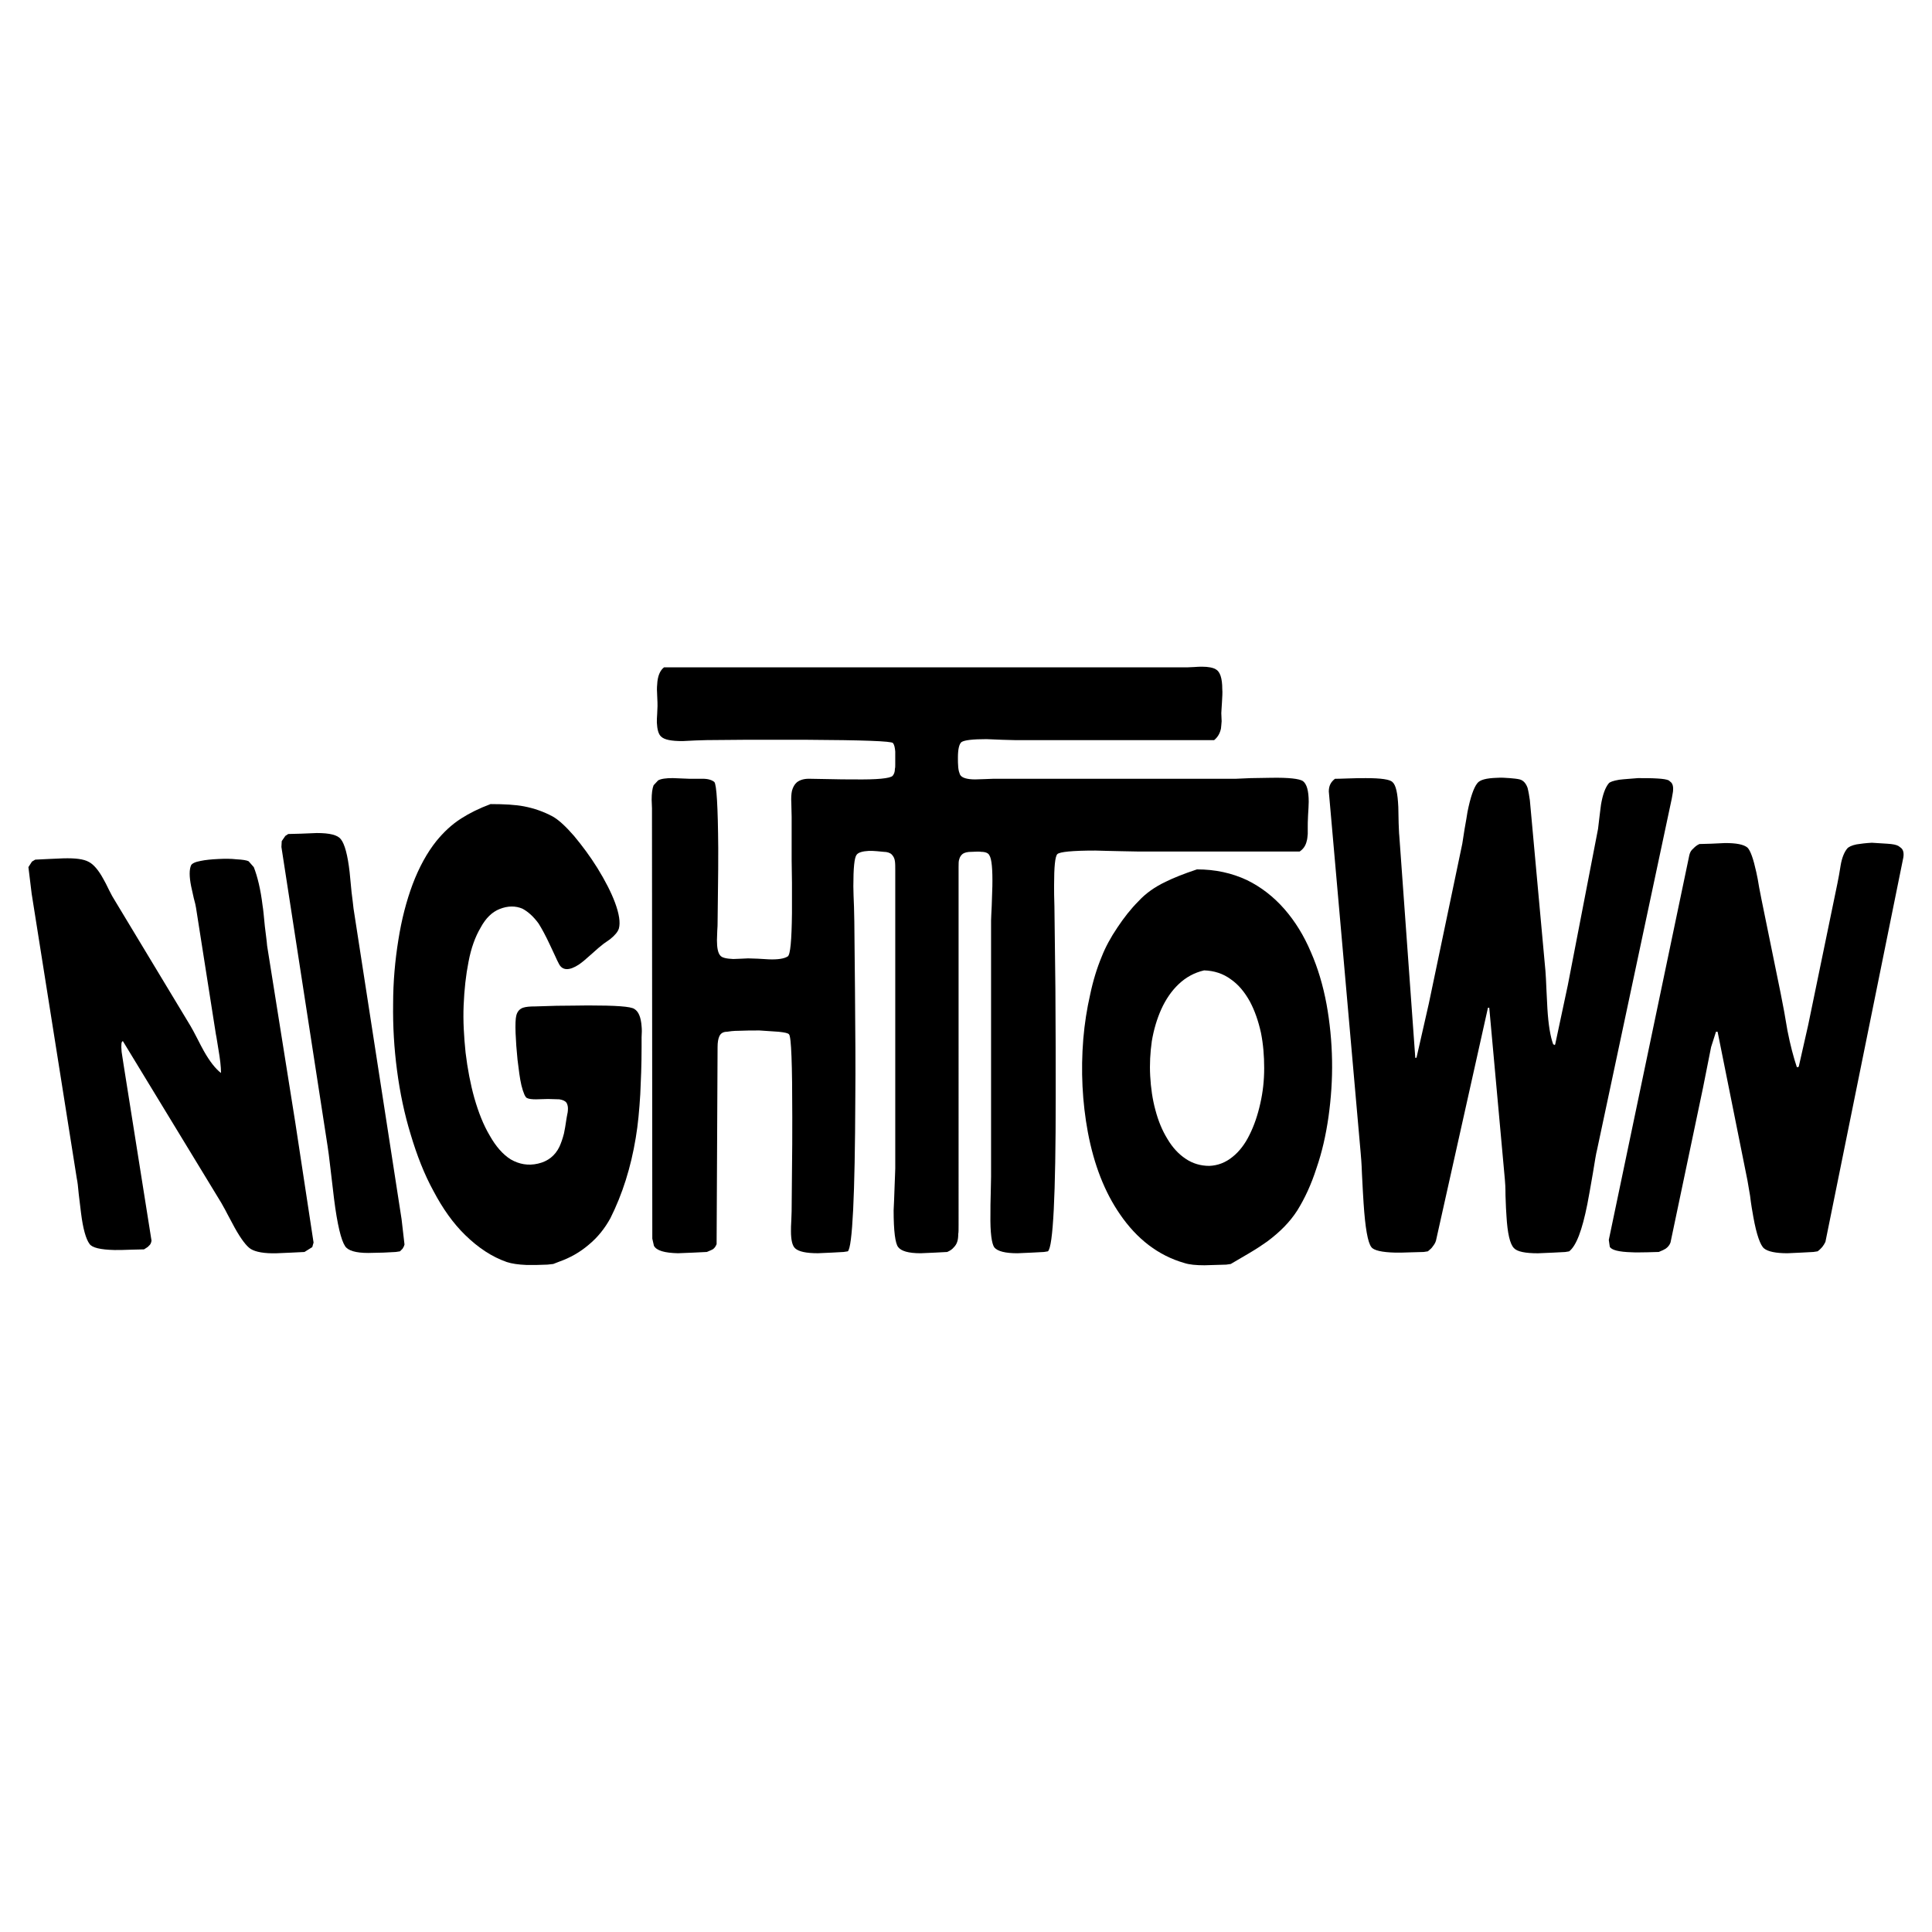
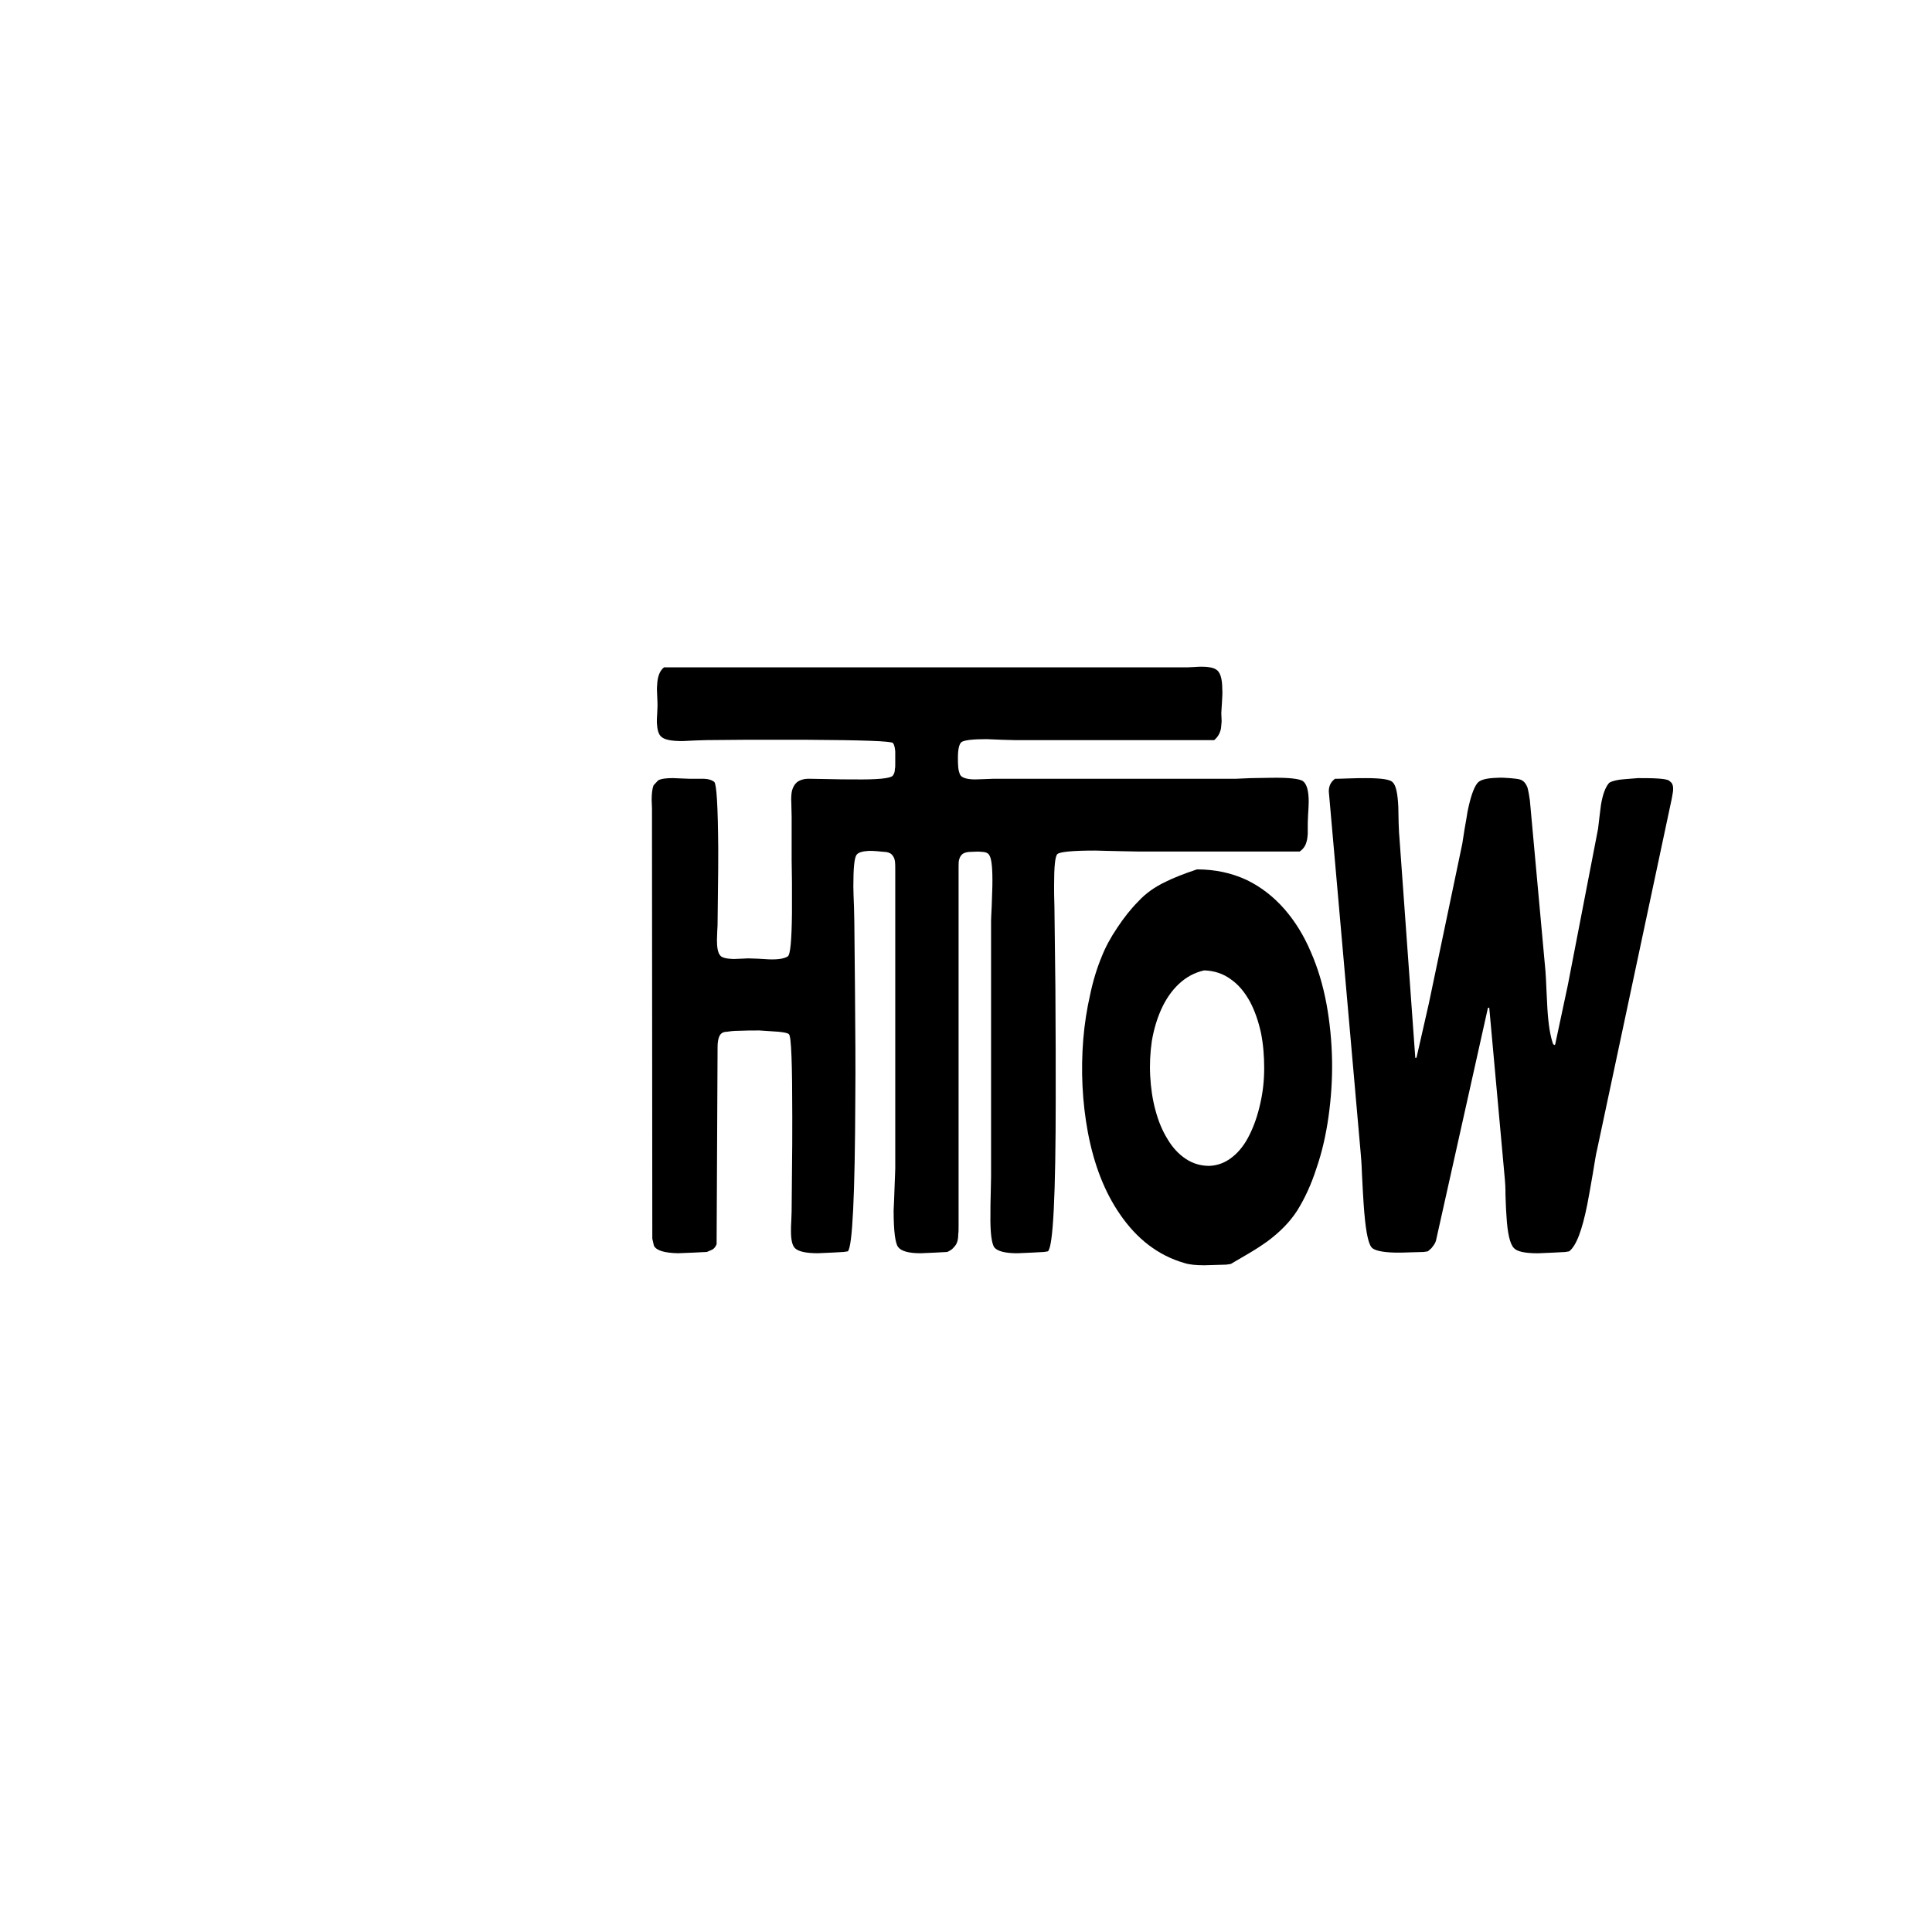
<svg xmlns="http://www.w3.org/2000/svg" version="1.0" id="Layer_1" x="0px" y="0px" width="192.756px" height="192.756px" viewBox="0 0 192.756 192.756" enable-background="new 0 0 192.756 192.756" xml:space="preserve">
  <g>
-     <polygon fill-rule="evenodd" clip-rule="evenodd" fill="#FFFFFF" points="0,0 192.756,0 192.756,192.756 0,192.756 0,0  " />
    <path fill-rule="evenodd" clip-rule="evenodd" d="M119.129,66.551l-0.713,0.032H66.248c-0.389,0.292-0.648,0.875-0.681,1.718   c-0.032,0.292-0.032,0.648,0,1.102C65.6,69.953,65.6,70.31,65.6,70.439l-0.033,0.777c-0.032,0.356-0.032,0.648-0.032,0.875   c0.032,0.681,0.162,1.167,0.421,1.394c0.325,0.324,1.037,0.454,2.139,0.454l1.328-0.065l1.102-0.033l3.759-0.032   c2.366,0,4.407,0,6.189,0c5.573,0.032,8.457,0.13,8.619,0.324c0.129,0.162,0.194,0.454,0.227,0.842c0,0.097,0,0.259,0,0.486v0.81   c0,0.194,0,0.324-0.033,0.421c0,0.356-0.097,0.551-0.227,0.713c-0.259,0.259-1.523,0.389-3.888,0.356c-0.648,0-1.523,0-2.657-0.032   l-1.814-0.032c-0.519,0-0.907,0.129-1.199,0.356c-0.227,0.195-0.389,0.486-0.486,0.843c-0.064,0.292-0.097,0.713-0.064,1.231   l0.032,1.361v4.342l0.032,2.236c0,1.199,0,2.204,0,3.046c-0.032,2.722-0.162,4.147-0.421,4.31   c-0.357,0.227-0.972,0.324-1.879,0.292l-1.102-0.065l-0.972-0.032l-0.681,0.032l-0.81,0.032c-0.681-0.032-1.134-0.129-1.296-0.356   c-0.227-0.259-0.324-0.778-0.324-1.523l0.032-0.94c0.032-0.389,0.032-0.648,0.032-0.777l0.033-2.884   c0.032-1.814,0.032-3.338,0.032-4.602c-0.032-4.147-0.162-6.318-0.389-6.578c-0.227-0.194-0.616-0.324-1.167-0.324h-0.713h-0.648   l-1.62-0.065c-0.681,0-1.167,0.065-1.458,0.227l-0.454,0.486c-0.129,0.324-0.194,0.81-0.194,1.458l0.033,0.842v0.778l0.032,42.156   l0.162,0.713c0.259,0.486,1.069,0.713,2.397,0.744l1.588-0.064l1.296-0.064c0.324-0.129,0.519-0.227,0.583-0.258   c0.194-0.131,0.292-0.293,0.389-0.52l0.097-19.668c0-0.486,0.065-0.811,0.162-1.037c0.13-0.324,0.389-0.486,0.778-0.486   c0.194-0.033,0.616-0.098,1.231-0.098c0.616-0.031,1.296-0.031,2.009-0.031l1.912,0.129c0.583,0.064,0.94,0.129,1.037,0.26   c0.227,0.227,0.324,2.98,0.324,8.23c0,1.619,0,3.596-0.033,5.863l-0.032,3.564l-0.032,0.908c-0.033,0.453-0.033,0.811-0.033,1.068   c0,0.875,0.13,1.459,0.421,1.719c0.356,0.324,1.102,0.484,2.268,0.484L83,124.973l1.167-0.064l0.421-0.064   c0.454-0.422,0.713-5.508,0.746-15.295c0.032-3.045,0-6.643-0.033-10.887l-0.065-6.707l-0.032-1.458   c-0.032-0.842-0.065-1.555-0.065-2.074c0-1.814,0.097-2.851,0.325-3.143c0.162-0.227,0.583-0.356,1.231-0.389   c0.227,0,0.486,0,0.81,0.032l0.681,0.065c0.324,0,0.615,0.097,0.777,0.259s0.292,0.389,0.324,0.68   c0.033,0.227,0.033,0.519,0.033,0.875v29.777c0,0.229-0.033,0.811-0.065,1.75c-0.033,1.006-0.065,1.814-0.098,2.432   c0,2.072,0.163,3.305,0.454,3.66c0.292,0.389,1.005,0.615,2.236,0.615l1.458-0.064l1.199-0.064   c0.292-0.129,0.486-0.258,0.648-0.453c0.162-0.162,0.291-0.355,0.356-0.584c0.065-0.193,0.097-0.453,0.097-0.777   c0.033-0.098,0.033-0.42,0.033-0.906V86.479c0-0.324,0-0.583,0.065-0.745c0.064-0.259,0.194-0.421,0.356-0.551   c0.195-0.13,0.486-0.194,0.843-0.194c0.518-0.032,0.842-0.032,1.004,0c0.421,0,0.713,0.129,0.81,0.356   c0.228,0.356,0.324,1.394,0.292,3.078l-0.064,1.944c-0.032,0.745-0.065,1.231-0.065,1.458v25.565l-0.032,1.588   c-0.032,0.908-0.032,1.621-0.032,2.172c-0.032,1.846,0.13,2.949,0.389,3.305c0.324,0.389,1.102,0.582,2.301,0.582l1.458-0.064   l1.199-0.064l0.389-0.064c0.519-0.453,0.777-5.574,0.777-15.359c0-3.014,0-6.643-0.032-10.887l-0.097-8.166   c-0.033-0.843-0.033-1.556-0.033-2.106c0-1.847,0.098-2.884,0.324-3.111c0.227-0.227,1.49-0.356,3.791-0.356   c0.681,0.032,1.556,0.032,2.593,0.064l1.749,0.033h16.04c0.389-0.259,0.615-0.616,0.713-1.07c0.064-0.194,0.064-0.421,0.098-0.68   v-0.778c0-0.162,0-0.519,0.032-1.102c0.032-0.551,0.064-1.004,0.064-1.329c0-1.102-0.194-1.782-0.583-2.074   c-0.356-0.227-1.394-0.356-3.176-0.324l-2.041,0.033l-1.491,0.065H99.104l-0.811,0.032l-1.004,0.032   c-0.81,0-1.329-0.162-1.49-0.454l-0.033-0.064c-0.064-0.162-0.129-0.357-0.162-0.681c-0.032-0.324-0.032-0.648-0.032-0.972   c0-0.875,0.13-1.361,0.356-1.555c0.292-0.195,1.134-0.292,2.495-0.292l1.588,0.065l1.198,0.032h19.928   c0.357-0.292,0.584-0.68,0.681-1.166c0.032-0.195,0.032-0.421,0.065-0.713l-0.033-0.811c0-0.129,0.033-0.486,0.065-1.069   c0.032-0.551,0.064-1.005,0.032-1.329c0-1.102-0.227-1.75-0.648-1.977c-0.259-0.162-0.745-0.259-1.36-0.259   C119.745,66.519,119.485,66.519,119.129,66.551L119.129,66.551z" />
    <path fill-rule="evenodd" clip-rule="evenodd" d="M163.424,77.633c-0.745,0.065-1.36,0.097-1.879,0.162   c-0.584,0.097-0.939,0.227-1.037,0.356c-0.356,0.421-0.615,1.167-0.777,2.139c-0.032,0.292-0.098,0.713-0.162,1.296   c-0.065,0.486-0.098,0.875-0.13,1.102l-3.014,15.586l-1.264,5.93l-0.064,0.064l-0.064-0.064h-0.065   c-0.291-0.777-0.486-1.977-0.583-3.564l-0.098-1.943c-0.032-0.811-0.064-1.395-0.097-1.815l-1.556-17.044l-0.097-0.616   c-0.033-0.227-0.098-0.454-0.13-0.615c-0.162-0.454-0.421-0.745-0.777-0.843c-0.26-0.064-0.584-0.097-0.973-0.129   c-0.453-0.033-0.875-0.065-1.296-0.033c-1.069,0.033-1.718,0.195-1.977,0.551c-0.356,0.454-0.681,1.394-0.972,2.852   c-0.065,0.421-0.162,1.004-0.292,1.717l-0.227,1.458l-3.338,15.943l-1.231,5.41h-0.13v-0.129l-1.587-22.034   c-0.033-0.259-0.033-0.648-0.065-1.264l-0.032-1.588c-0.064-1.361-0.227-2.171-0.583-2.495c-0.26-0.259-1.135-0.389-2.657-0.389   c-0.454,0-1.069,0-1.782,0.032c-0.745,0.033-1.167,0.033-1.296,0.033c-0.422,0.324-0.616,0.713-0.616,1.264l3.176,36.033   c0.032,0.355,0.098,1.068,0.13,2.105c0.064,1.393,0.129,2.365,0.162,2.916c0.162,2.494,0.421,3.953,0.777,4.406   c0.227,0.324,1.037,0.52,2.397,0.551c0.422,0,0.973,0,1.62-0.031l1.199-0.033l0.421-0.064c0.228-0.193,0.39-0.324,0.486-0.486   c0.13-0.162,0.26-0.355,0.324-0.582l5.185-23.234h0.13l1.555,17.109c0.032,0.291,0.065,0.842,0.065,1.619   c0.032,0.973,0.064,1.654,0.097,2.043c0.098,1.75,0.356,2.818,0.745,3.207c0.324,0.357,1.135,0.518,2.398,0.518l1.49-0.064   l1.231-0.064l0.389-0.064c0.713-0.551,1.296-2.105,1.814-4.699c0.13-0.713,0.324-1.717,0.551-3.078   c0.194-1.197,0.324-2.008,0.422-2.365l7.452-35.027c0.065-0.421,0.13-0.681,0.13-0.811c0.032-0.356-0.032-0.615-0.162-0.777   l-0.26-0.227c-0.193-0.098-0.583-0.162-1.166-0.195C164.753,77.633,164.104,77.633,163.424,77.633L163.424,77.633z" />
-     <path fill-rule="evenodd" clip-rule="evenodd" d="M57.272,83.4c-0.843-0.972-1.556-1.62-2.139-1.944   c-0.907-0.486-1.847-0.811-2.852-1.005c-0.842-0.162-1.944-0.227-3.337-0.227c-1.134,0.421-2.106,0.907-2.917,1.426   c-0.972,0.616-1.782,1.393-2.495,2.268c-0.907,1.134-1.717,2.592-2.365,4.31c-0.616,1.653-1.102,3.5-1.426,5.573   c-0.324,2.009-0.519,4.147-0.519,6.351c-0.032,2.236,0.098,4.439,0.389,6.643c0.292,2.236,0.745,4.375,1.361,6.385   c0.616,2.072,1.361,3.984,2.268,5.637c0.939,1.783,1.977,3.24,3.176,4.408c1.296,1.264,2.657,2.17,4.147,2.689   c0.486,0.16,1.134,0.258,1.944,0.291h1.07l1.037-0.033l0.583-0.064l0.583-0.227c1.102-0.389,2.074-0.939,2.949-1.686   c0.907-0.744,1.62-1.652,2.171-2.656c1.199-2.398,2.042-5.055,2.527-8.004c0.227-1.328,0.357-2.787,0.454-4.375   c0.065-1.361,0.13-2.916,0.13-4.697v-0.973c0.032-0.422,0.032-0.811,0-1.102c-0.065-0.875-0.292-1.459-0.713-1.717   c-0.356-0.26-1.879-0.357-4.633-0.357c-0.811,0-1.847,0.033-3.144,0.033l-2.106,0.064c-0.551,0-0.94,0.033-1.231,0.129   c-0.356,0.131-0.583,0.389-0.68,0.811c-0.065,0.26-0.098,0.842-0.065,1.717c0.032,0.811,0.097,1.719,0.194,2.658   c0.129,1.037,0.227,1.879,0.389,2.559c0.195,0.777,0.389,1.199,0.551,1.264c0.194,0.098,0.486,0.131,0.908,0.131l1.199-0.033   l1.134,0.033c0.357,0.064,0.583,0.162,0.713,0.355c0.098,0.162,0.162,0.422,0.13,0.746c0,0.129-0.032,0.258-0.065,0.422   l-0.065,0.355c-0.097,0.713-0.194,1.199-0.259,1.523c-0.129,0.518-0.292,0.971-0.454,1.328c-0.421,0.875-1.134,1.459-2.138,1.686   c-0.972,0.227-1.879,0.064-2.722-0.422c-0.778-0.486-1.491-1.297-2.106-2.398c-0.616-1.037-1.102-2.268-1.523-3.727   c-0.389-1.393-0.681-2.916-0.875-4.535c-0.162-1.588-0.259-3.145-0.194-4.699c0.065-1.588,0.227-3.045,0.486-4.342   c0.259-1.393,0.681-2.527,1.199-3.402c0.519-0.973,1.167-1.588,1.912-1.879c0.81-0.324,1.588-0.324,2.268-0.033   c0.551,0.292,1.102,0.778,1.62,1.491c0.324,0.518,0.713,1.231,1.134,2.139l0.486,1.037c0.162,0.356,0.292,0.648,0.421,0.875   c0.356,0.648,1.037,0.648,1.977,0.032c0.324-0.227,0.681-0.518,1.102-0.907l0.843-0.745l0.518-0.421l0.648-0.454   c0.486-0.389,0.778-0.745,0.875-1.069c0.162-0.583,0.032-1.458-0.389-2.592c-0.389-1.037-0.972-2.171-1.75-3.435   C58.859,85.41,58.082,84.373,57.272,83.4L57.272,83.4z" />
-     <path fill-rule="evenodd" clip-rule="evenodd" d="M28.109,83.919l-0.032,0.583l4.601,29.811c0.065,0.389,0.162,1.135,0.292,2.268   l0.356,3.014c0.324,2.594,0.712,4.148,1.102,4.732c0.292,0.453,1.069,0.68,2.301,0.68l1.523-0.033l1.231-0.064l0.421-0.064   l0.259-0.26l0.129-0.227l0.065-0.193l-0.292-2.527l-4.796-31.01c-0.032-0.324-0.097-0.875-0.194-1.62l-0.194-2.009   c-0.195-1.685-0.486-2.787-0.875-3.272c-0.324-0.421-1.102-0.616-2.398-0.616l-1.587,0.064l-1.264,0.033L28.466,83.4L28.109,83.919   L28.109,83.919z" />
-     <path fill-rule="evenodd" clip-rule="evenodd" d="M186.755,84.081c-0.584,0.032-1.135,0.097-1.523,0.162   c-0.486,0.097-0.811,0.259-0.939,0.421c-0.292,0.356-0.519,0.908-0.648,1.653l-0.162,0.972c-0.064,0.356-0.13,0.648-0.162,0.843   l-2.916,14.128l-0.939,4.146l-0.065,0.064h-0.129c-0.324-0.971-0.648-2.17-0.939-3.66l-0.324-1.881l-0.356-1.846l-1.912-9.365   l-0.227-1.167c-0.098-0.616-0.194-1.134-0.292-1.556c-0.291-1.329-0.583-2.138-0.875-2.43c-0.389-0.324-1.134-0.454-2.235-0.454   l-1.394,0.065l-1.166,0.032c-0.292,0.13-0.454,0.292-0.616,0.454c-0.194,0.162-0.324,0.356-0.389,0.648l-8.036,38.397l0.098,0.682   c0.162,0.324,0.907,0.518,2.203,0.551c0.421,0.031,0.907,0,1.523,0l1.166-0.033c0.324-0.129,0.583-0.258,0.681-0.324   c0.227-0.162,0.389-0.355,0.485-0.615l3.24-15.424l0.811-4.082l0.486-1.523h0.162l2.98,14.84l0.26,1.523   c0.097,0.842,0.227,1.555,0.324,2.107c0.323,1.814,0.712,2.85,1.069,3.143c0.389,0.324,1.198,0.484,2.333,0.484l1.393-0.064   l1.199-0.064l0.421-0.064c0.228-0.162,0.356-0.324,0.454-0.422c0.13-0.162,0.227-0.322,0.324-0.518l7.776-38.365   c0.064-0.421,0-0.745-0.227-0.94l-0.26-0.194c-0.227-0.129-0.583-0.194-1.102-0.227L186.755,84.081L186.755,84.081z" />
-     <path fill-rule="evenodd" clip-rule="evenodd" d="M24.804,85.928c-0.195-0.097-0.583-0.162-1.199-0.194   c-0.551-0.065-1.167-0.065-1.814-0.032c-0.713,0.032-1.329,0.097-1.782,0.194c-0.551,0.097-0.842,0.259-0.939,0.421   c-0.195,0.421-0.195,1.134,0,2.106l0.259,1.167c0.13,0.454,0.195,0.778,0.227,0.972l1.847,11.763   c0.065,0.324,0.097,0.713,0.194,1.166l0.194,1.199c0.162,0.939,0.259,1.717,0.259,2.365c-0.551-0.422-1.134-1.166-1.717-2.203   c-0.162-0.293-0.389-0.713-0.681-1.297c-0.292-0.551-0.486-0.939-0.648-1.199l-7.583-12.572c-0.129-0.194-0.292-0.486-0.519-0.939   c-0.259-0.551-0.454-0.907-0.583-1.134c-0.486-0.907-1.004-1.49-1.458-1.717c-0.519-0.292-1.361-0.389-2.56-0.356l-1.49,0.065   l-1.296,0.064L3.191,85.96l-0.356,0.551l0.324,2.657l4.504,28.417c0.065,0.291,0.13,0.811,0.194,1.555l0.227,1.879   c0.194,1.557,0.486,2.594,0.842,3.08c0.259,0.389,1.102,0.582,2.495,0.615c0.454,0,1.004,0,1.653-0.033l1.296-0.031   c0.259-0.162,0.421-0.26,0.486-0.357c0.163-0.129,0.227-0.291,0.26-0.518l-2.787-17.562c-0.097-0.584-0.162-1.006-0.194-1.264   c-0.065-0.713-0.032-1.07,0.129-1.07l9.818,16.137c0.097,0.195,0.324,0.551,0.583,1.07l0.745,1.393   c0.648,1.166,1.199,1.879,1.62,2.139c0.486,0.291,1.329,0.453,2.56,0.42l1.491-0.064l1.296-0.064l0.778-0.486l0.129-0.453   l-1.815-11.924l-2.819-17.692c-0.032-0.454-0.129-1.102-0.227-1.944c-0.097-1.005-0.162-1.717-0.227-2.074   c-0.194-1.62-0.519-2.916-0.875-3.823L24.804,85.928L24.804,85.928z" />
    <path fill-rule="evenodd" clip-rule="evenodd" d="M116.311,87.969c-1.102,0.519-2.01,1.167-2.723,1.944   c-0.777,0.778-1.458,1.652-2.105,2.625c-0.681,1.004-1.199,1.977-1.556,2.884c-0.486,1.167-0.875,2.43-1.166,3.824   c-0.325,1.426-0.552,2.883-0.681,4.406c-0.26,3.207-0.098,6.318,0.453,9.299c0.616,3.273,1.686,5.996,3.208,8.199   c1.685,2.463,3.823,4.115,6.416,4.859c0.485,0.162,1.166,0.227,2.009,0.227l2.171-0.064l0.454-0.064l1.879-1.102   c0.713-0.422,1.297-0.811,1.75-1.135c1.264-0.939,2.269-1.943,3.014-3.109c0.745-1.199,1.393-2.594,1.911-4.213   c0.552-1.588,0.94-3.305,1.199-5.119c0.259-1.848,0.389-3.727,0.356-5.607c-0.032-1.943-0.227-3.855-0.551-5.637   c-0.356-1.912-0.875-3.629-1.556-5.185c-0.713-1.685-1.587-3.079-2.624-4.277c-1.103-1.264-2.365-2.236-3.759-2.917   c-1.523-0.713-3.176-1.069-4.99-1.069C118.06,87.191,117.023,87.613,116.311,87.969L116.311,87.969z M115.856,100.703   c0.454-1.004,1.037-1.846,1.718-2.494c0.745-0.713,1.587-1.167,2.56-1.394c1.004,0.032,1.912,0.323,2.689,0.907   c0.745,0.518,1.361,1.264,1.88,2.203c0.485,0.908,0.842,1.943,1.102,3.111c0.227,1.133,0.323,2.301,0.323,3.531   s-0.129,2.398-0.389,3.531c-0.259,1.168-0.615,2.205-1.069,3.111c-0.453,0.939-1.037,1.686-1.685,2.203   c-0.713,0.584-1.49,0.875-2.333,0.908c-0.843,0-1.652-0.227-2.365-0.713c-0.681-0.453-1.297-1.102-1.814-1.977   c-0.519-0.844-0.908-1.783-1.199-2.885c-0.292-1.068-0.454-2.203-0.519-3.402c-0.064-1.166,0-2.332,0.162-3.467   C115.111,102.713,115.436,101.643,115.856,100.703L115.856,100.703z" />
  </g>
</svg>